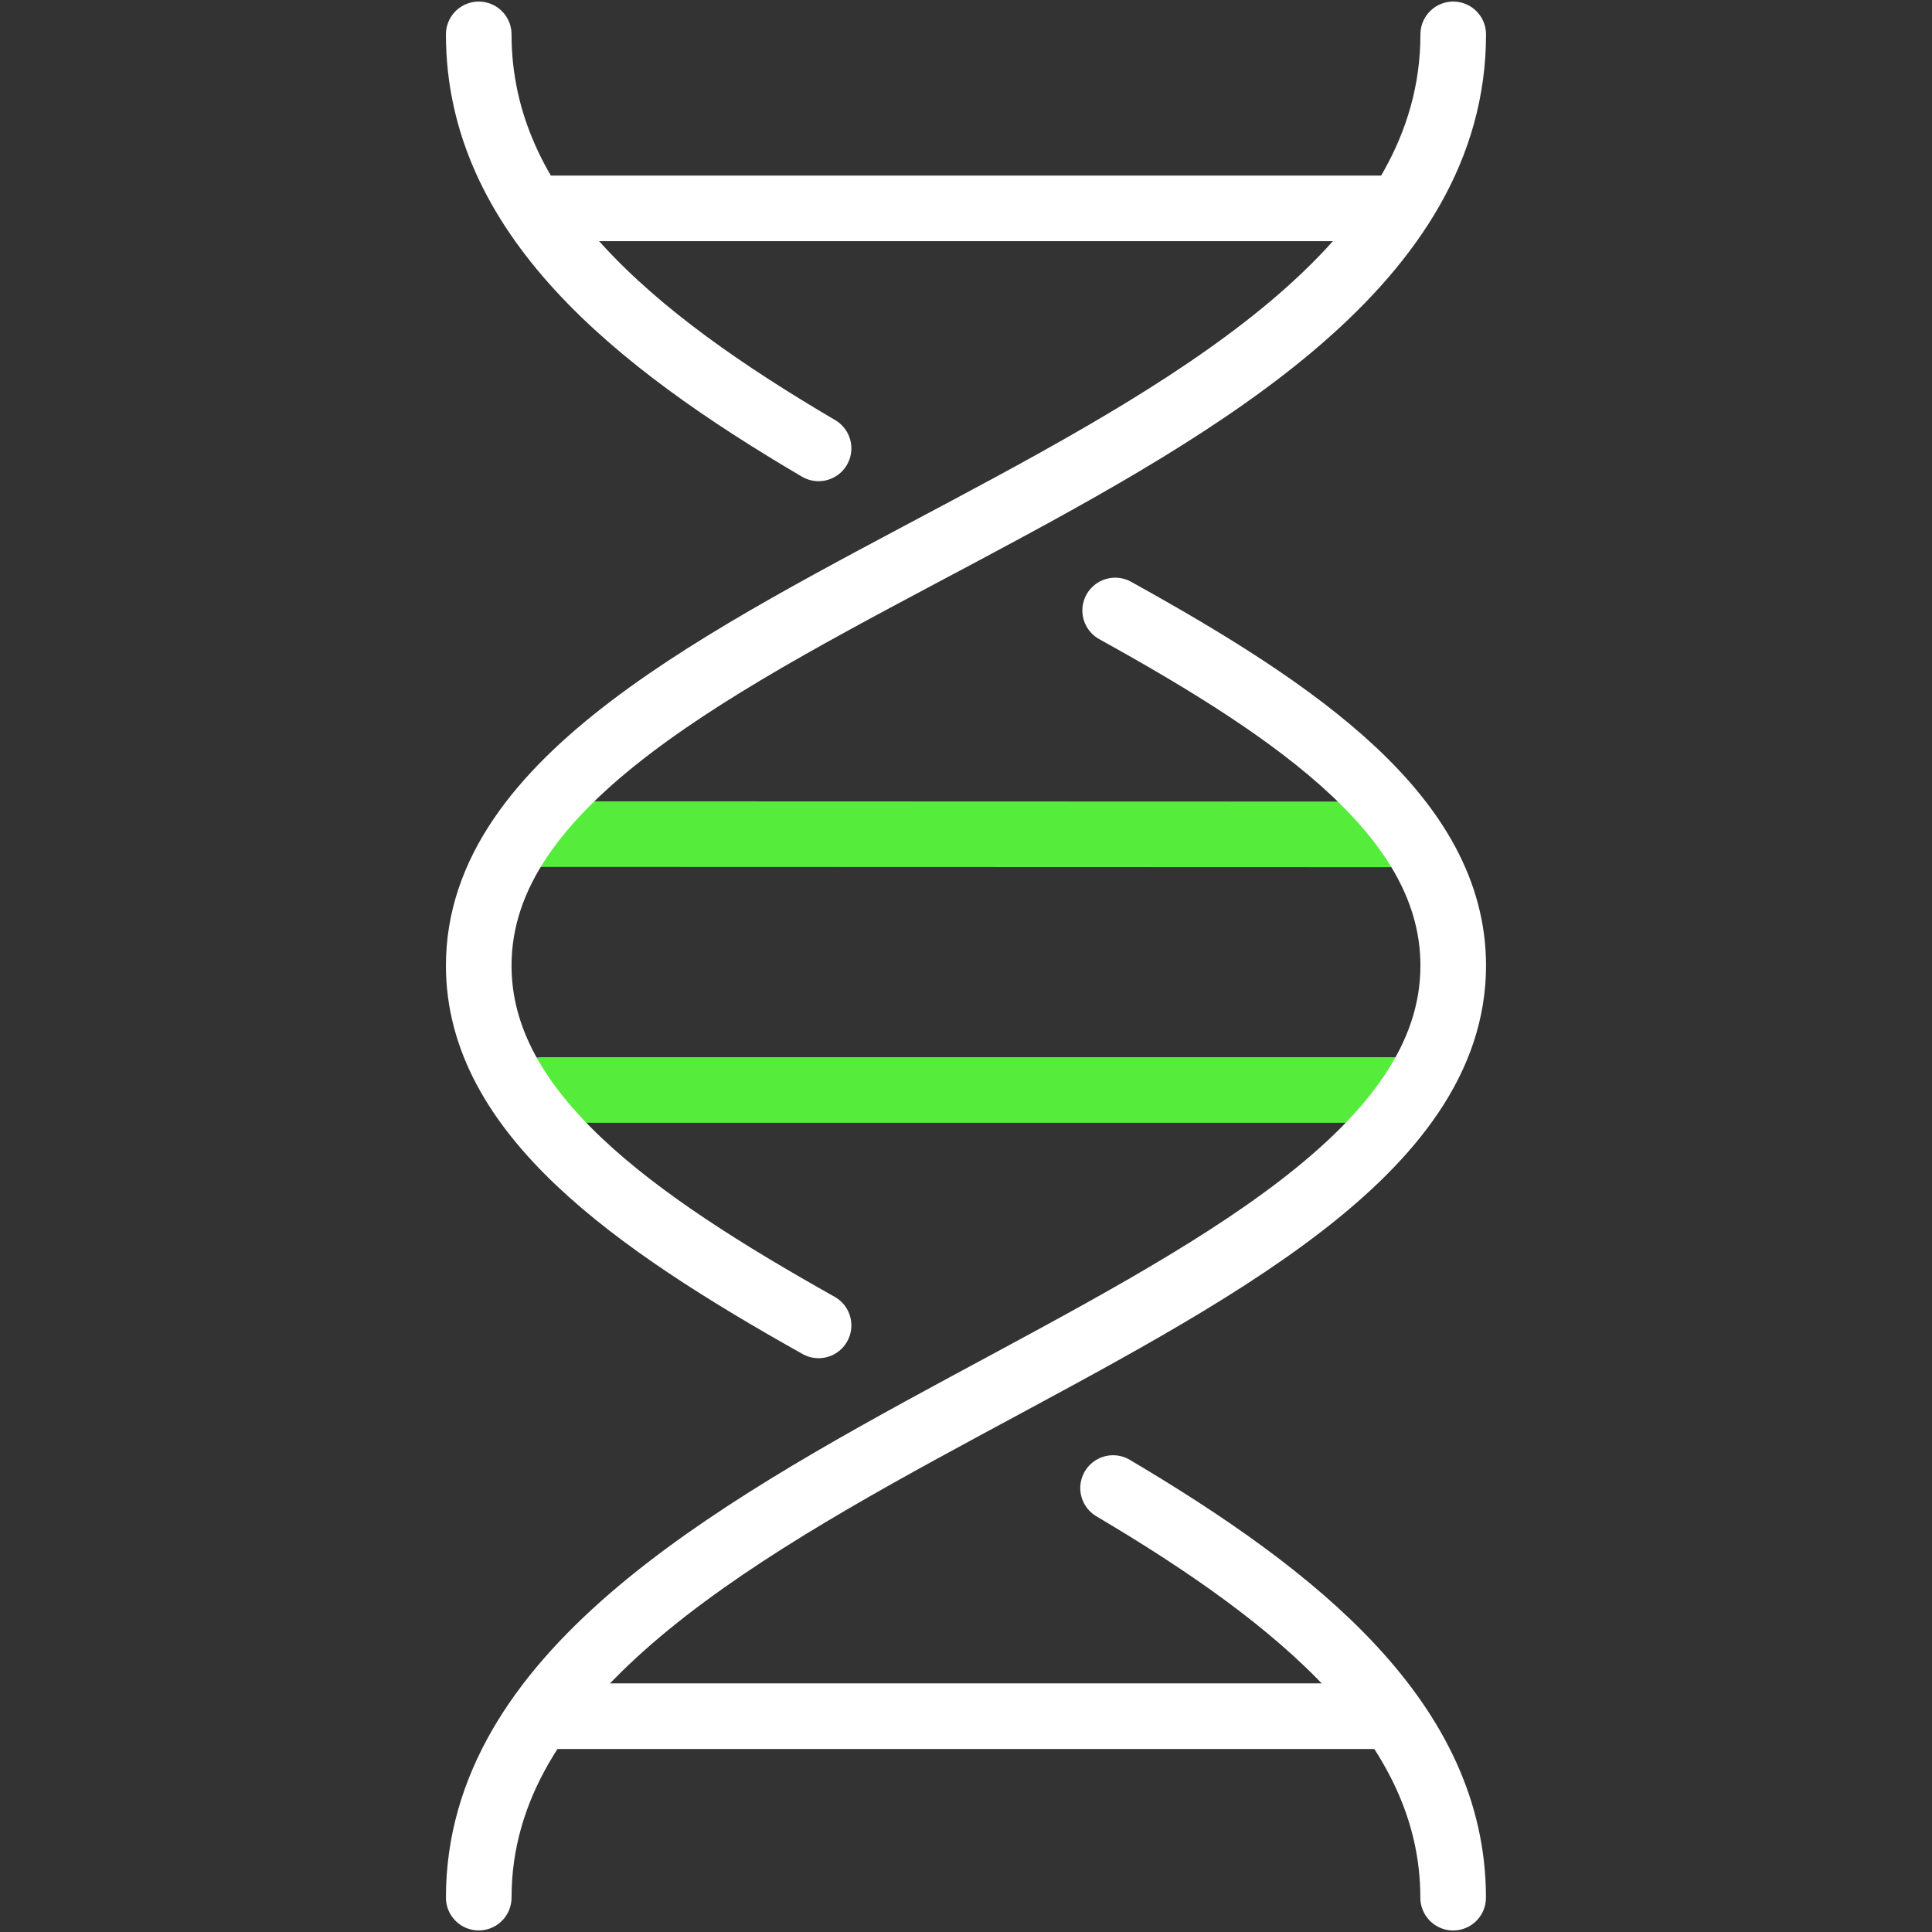
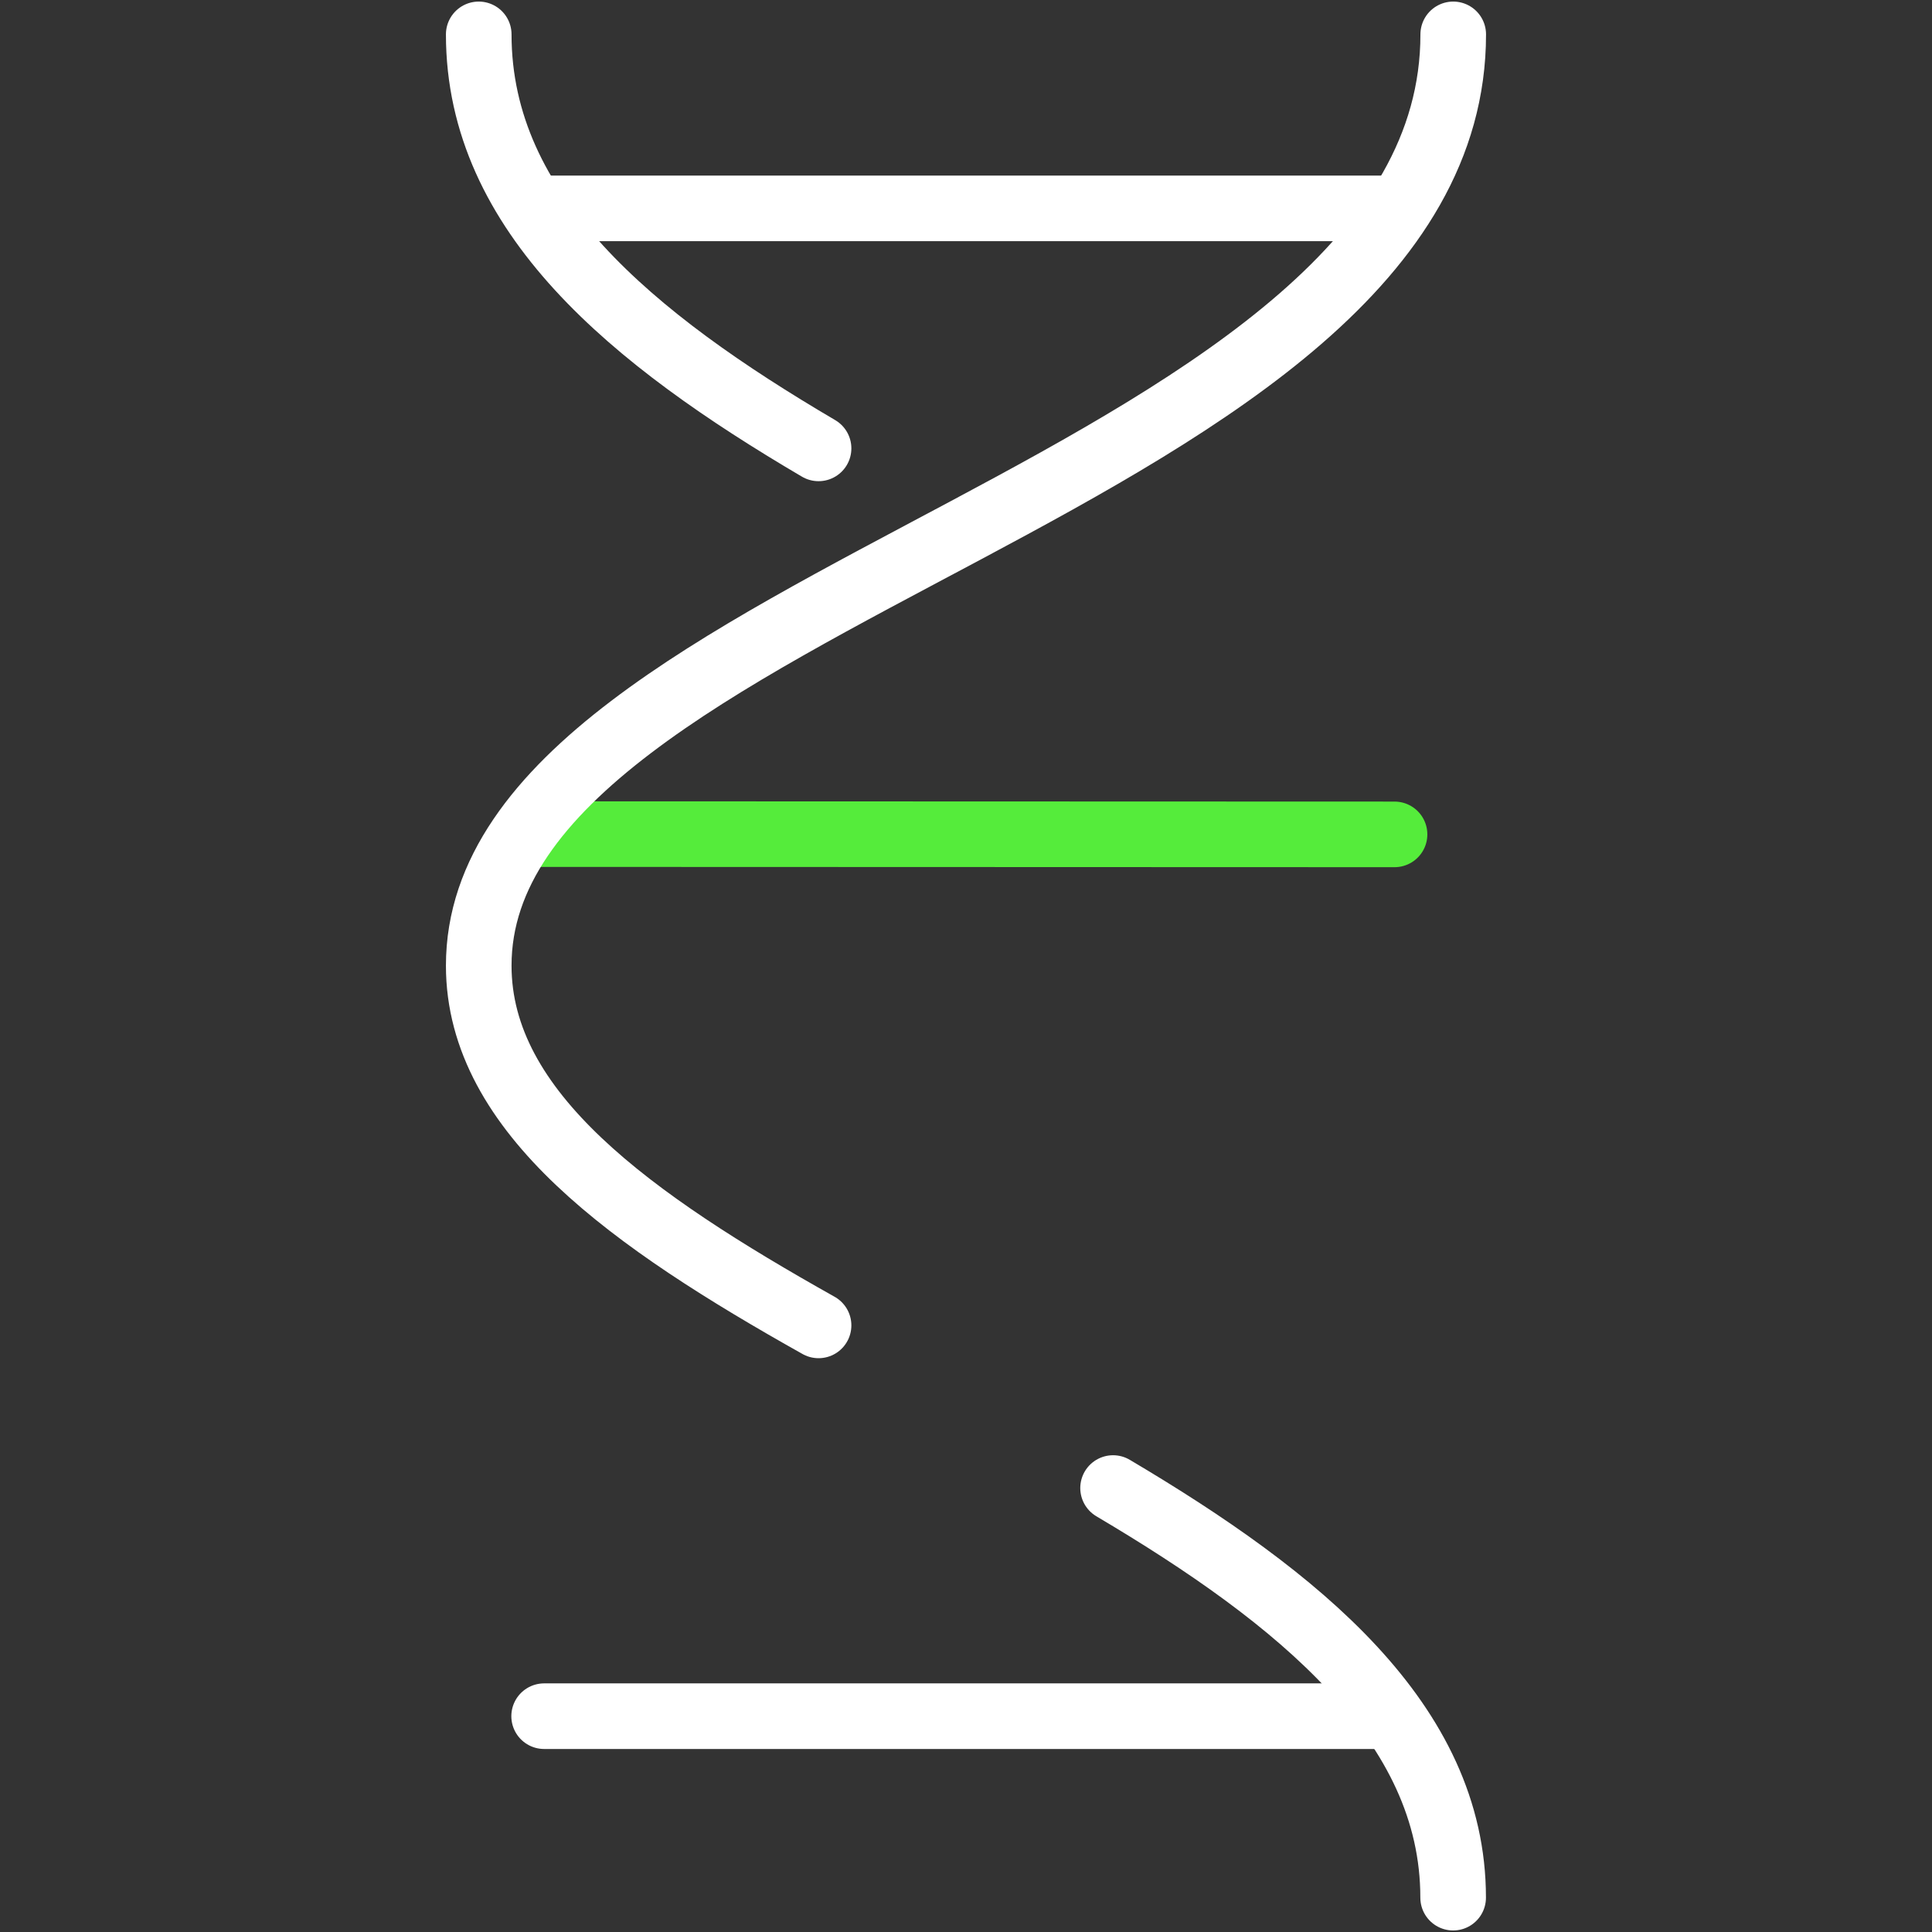
<svg xmlns="http://www.w3.org/2000/svg" fill="none" viewBox="0 0 48 48" height="48" width="48">
  <rect x="0" y="0" width="48" height="48" fill="#333333" stroke="none" />
  <g clip-path="url(#clip0_1949_13304)">
    <path stroke-linecap="round" stroke-miterlimit="10" stroke-width="1.63" stroke="white" d="M34.475 5.177H13.519" />
    <path stroke-linecap="round" stroke-miterlimit="10" stroke-width="1.63" stroke="white" d="M34.475 42.638H13.519" />
    <path stroke-linecap="round" stroke-miterlimit="10" stroke-width="1.63" stroke="#55EC3B" d="M34.647 20.73L13.434 20.723" />
-     <path stroke-linecap="round" stroke-miterlimit="10" stroke-width="1.63" stroke="#55EC3B" d="M34.718 27.08H13.461" />
    <path stroke-linecap="round" stroke-miterlimit="10" stroke-width="1.63" stroke="white" d="M20.337 32.929C15.722 30.339 11.894 27.653 11.894 23.99C11.894 14.77 36.105 12.077 36.105 0.854" />
    <path stroke-linecap="round" stroke-miterlimit="10" stroke-width="1.63" stroke="white" d="M36.103 47.147C36.103 42.8 32.269 39.704 27.654 36.97" />
    <path stroke-linecap="round" stroke-miterlimit="10" stroke-width="1.63" stroke="white" d="M20.337 11.14C15.722 8.427 11.894 5.317 11.894 0.854" />
-     <path stroke-linecap="round" stroke-miterlimit="10" stroke-width="1.63" stroke="white" d="M11.894 47.146C11.894 36.211 36.105 33.21 36.105 23.99C36.105 20.334 32.299 17.709 27.706 15.167" />
  </g>
  <defs>
    <clipPath id="clip0_1949_13304">
      <rect transform="translate(11)" fill="white" height="48" width="26" />
    </clipPath>
  </defs>
</svg>